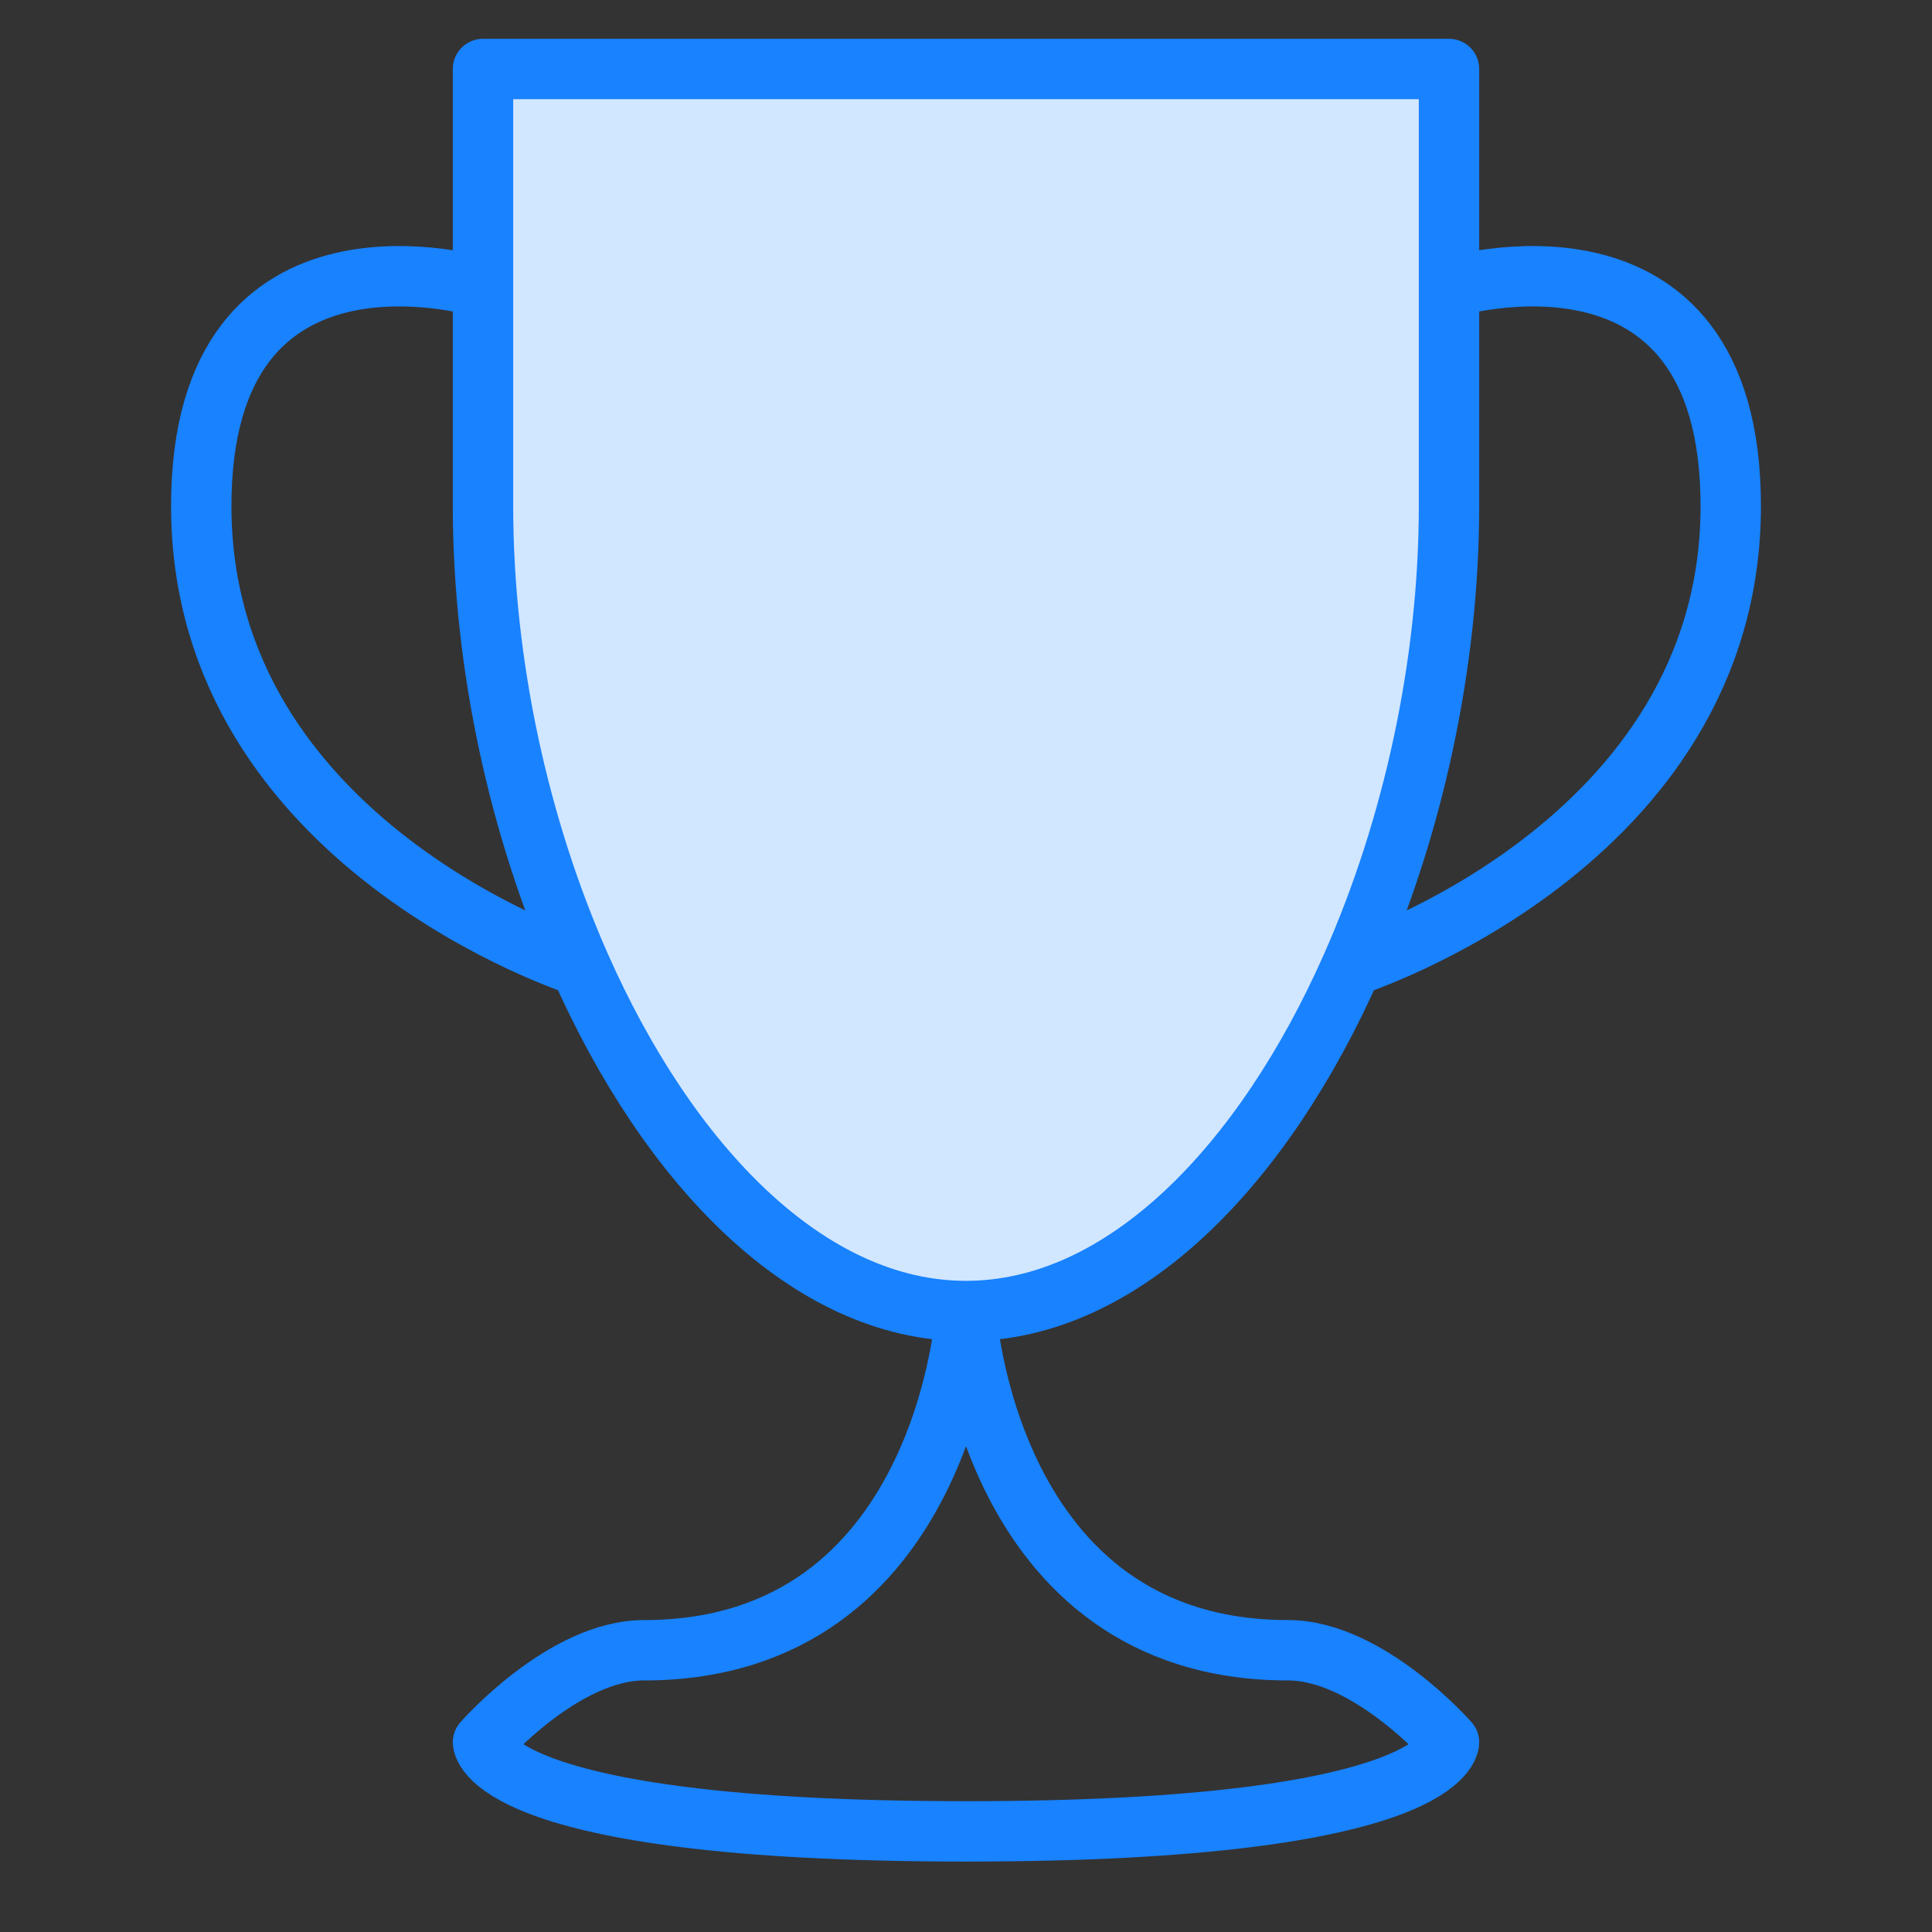
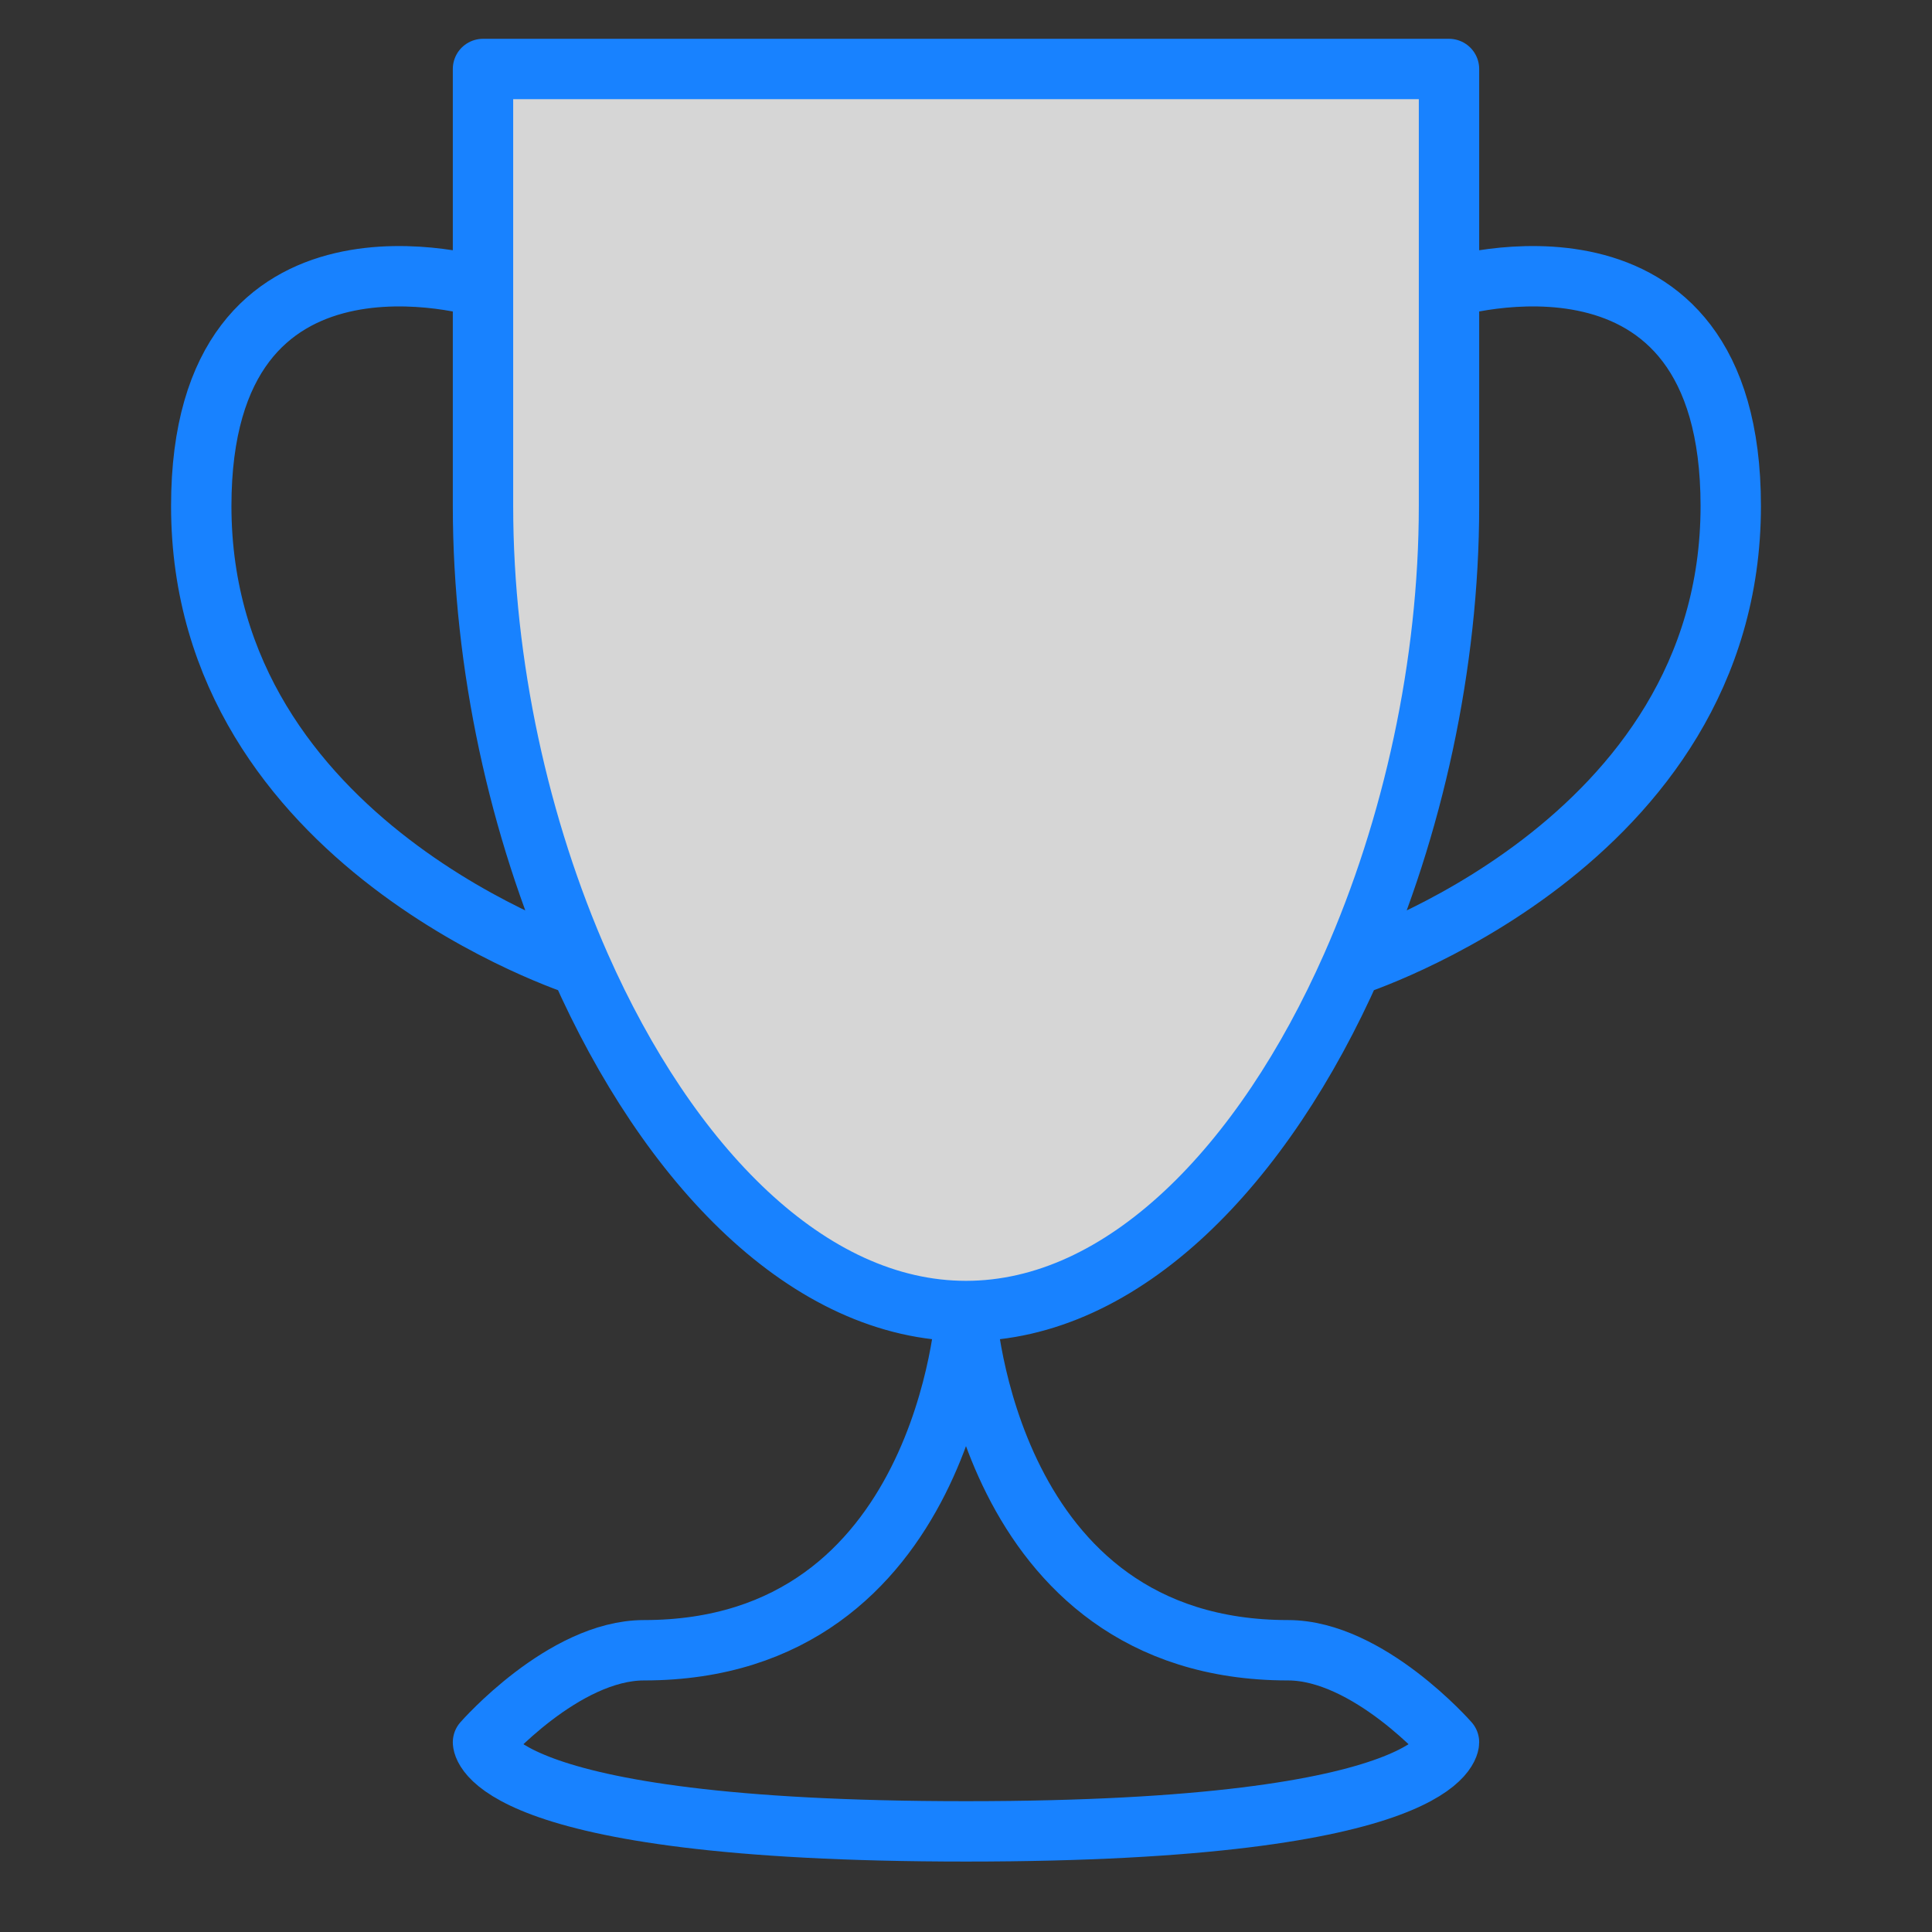
<svg xmlns="http://www.w3.org/2000/svg" width="48" height="48" viewBox="0 0 48 48" fill="none">
  <rect x="0" y="0" width="48" height="48" fill="#333333" stroke="none" />
-   <path d="M11.999 1.714V12.572C11.999 16.51 12.899 20.573 14.415 24C16.605 28.95 20.083 32.572 24 32.572C27.916 32.572 31.394 28.95 33.584 24C35.1 20.573 35.999 16.51 35.999 12.572V7.143V1.714H11.999Z" fill="#1882FF" />
  <path d="M11.999 1.714V12.572C11.999 16.51 12.899 20.573 14.415 24C16.605 28.95 20.083 32.572 24 32.572C27.916 32.572 31.394 28.95 33.584 24C35.1 20.573 35.999 16.51 35.999 12.572V7.143V1.714H11.999Z" fill="white" fill-opacity="0.8" />
  <path d="M24 32.572C24 32.572 23.5 41 16 41C14 41 12 43.286 12 43.286C12 43.286 12 45.5 24 45.5C36 45.5 36 43.286 36 43.286C36 43.286 33.999 41 32 41C24.5 41 24 32.572 24 32.572ZM24 32.572C27.916 32.572 31.394 28.95 33.584 24M24 32.572C20.084 32.572 16.606 28.95 14.415 24M36 7.143V1.714H12V12.572C12 16.51 12.899 20.573 14.415 24M36 7.143V12.572C36 16.51 35.101 20.573 33.584 24M36 7.143C36 7.143 43 5 43 12.572C43 21 33.584 24 33.584 24M12 7.143C12 7.143 5 5 5 12.572C5 21 14.415 24 14.415 24" stroke="#1882FF" stroke-width="1.5" stroke-linecap="round" stroke-linejoin="round" />
</svg>